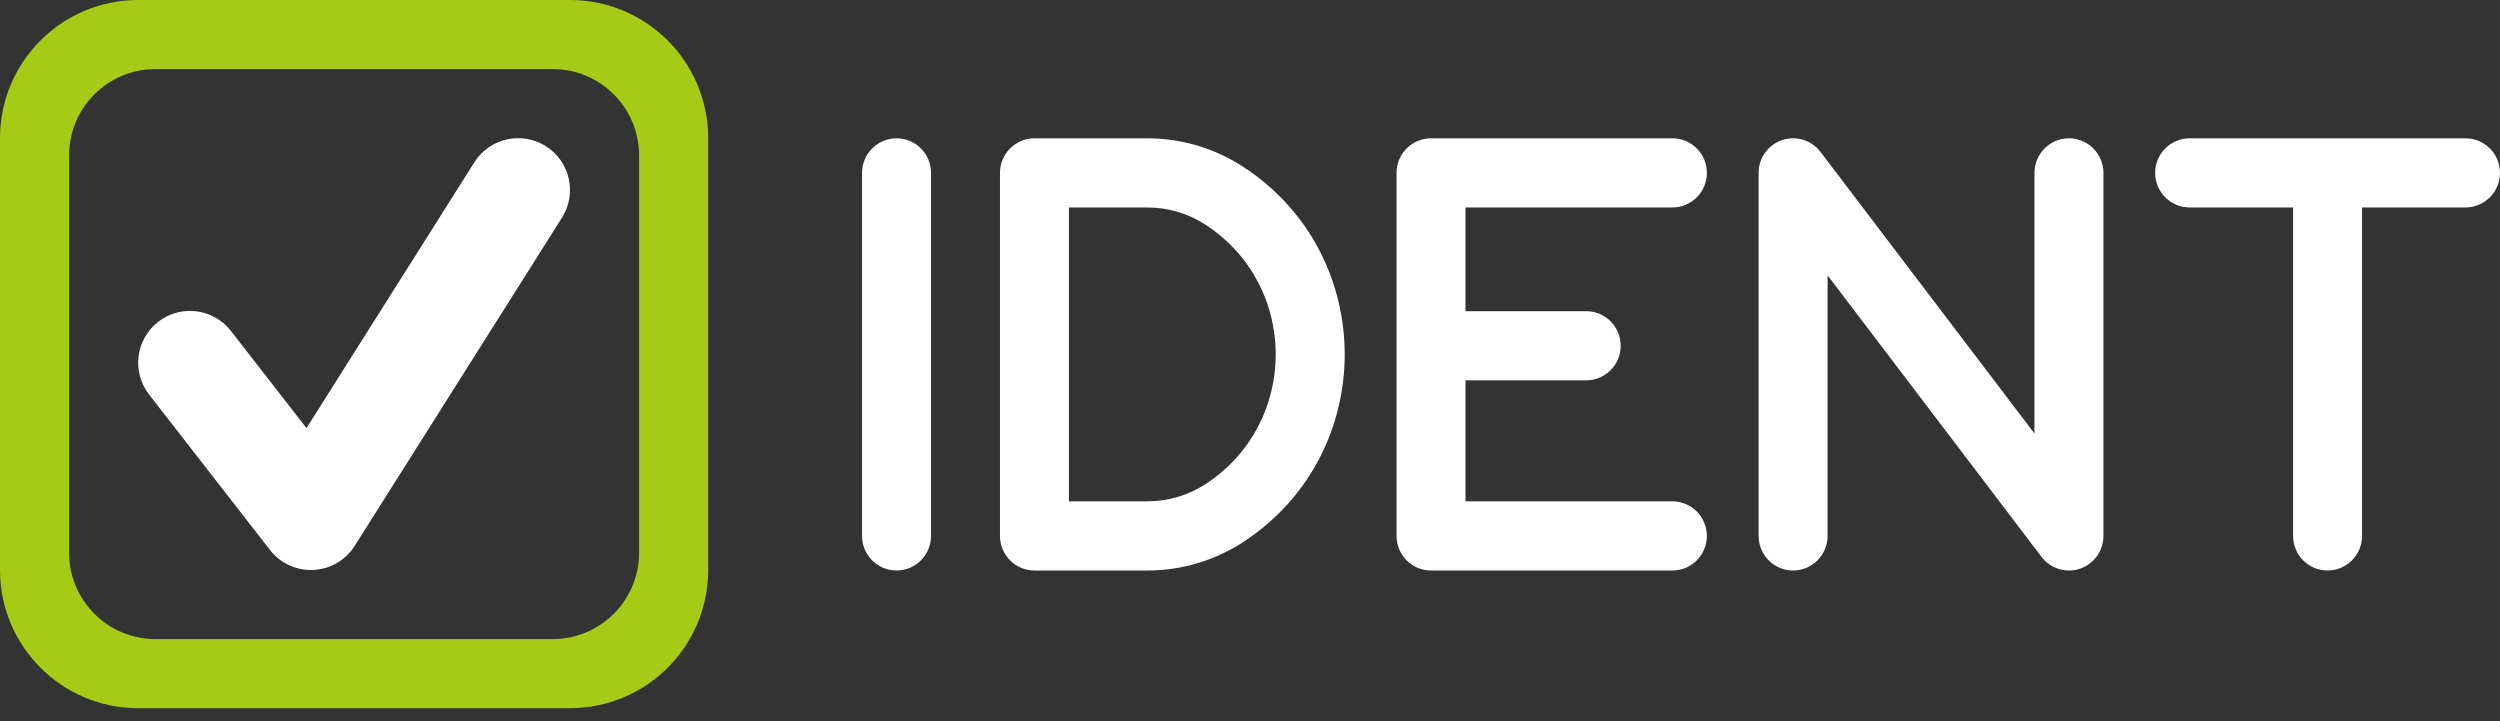
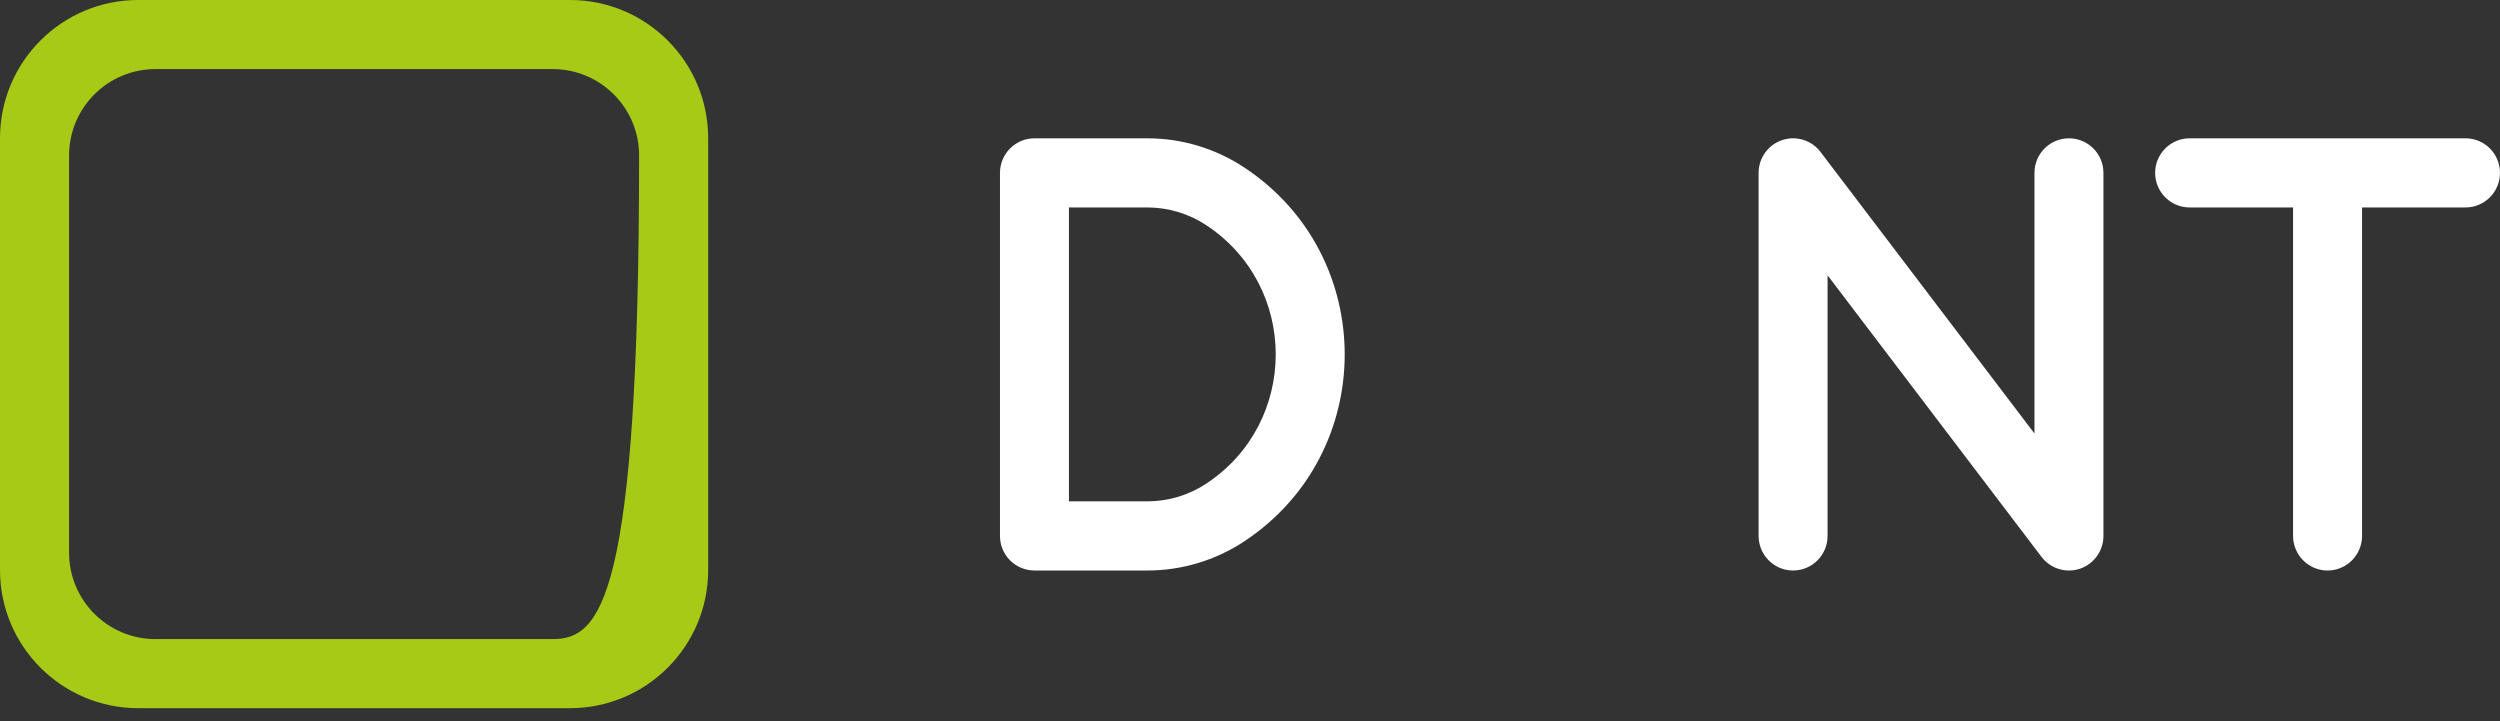
<svg xmlns="http://www.w3.org/2000/svg" width="104" height="30" viewBox="0 0 104 30" fill="none">
  <rect x="0" y="0" width="104" height="30" fill="#333333" stroke="none" />
-   <path fill-rule="evenodd" clip-rule="evenodd" d="M0 5.748C0 2.574 2.574 0 5.748 0H23.712C26.887 0 29.46 2.574 29.46 5.748V23.712C29.46 26.887 26.887 29.46 23.712 29.46H5.748C2.574 29.46 0 26.887 0 23.712V5.748ZM2.874 6.467C2.874 4.483 4.483 2.874 6.467 2.874H22.993C24.977 2.874 26.586 4.483 26.586 6.467V22.993C26.586 24.977 24.977 26.586 22.993 26.586H6.467C4.483 26.586 2.874 24.977 2.874 22.993V6.467Z" fill="#A6CA15" />
-   <path d="M22.707 6.081C23.714 6.717 24.014 8.048 23.379 9.055L14.756 22.707C14.381 23.301 13.74 23.675 13.039 23.709C12.337 23.744 11.663 23.434 11.232 22.88L6.202 16.413C5.471 15.473 5.641 14.119 6.58 13.388C7.52 12.657 8.874 12.826 9.605 13.766L12.75 17.809L19.733 6.753C20.369 5.746 21.701 5.446 22.707 6.081Z" fill="white" />
+   <path fill-rule="evenodd" clip-rule="evenodd" d="M0 5.748C0 2.574 2.574 0 5.748 0H23.712C26.887 0 29.46 2.574 29.46 5.748V23.712C29.46 26.887 26.887 29.46 23.712 29.46H5.748C2.574 29.46 0 26.887 0 23.712V5.748ZM2.874 6.467C2.874 4.483 4.483 2.874 6.467 2.874H22.993C24.977 2.874 26.586 4.483 26.586 6.467C26.586 24.977 24.977 26.586 22.993 26.586H6.467C4.483 26.586 2.874 24.977 2.874 22.993V6.467Z" fill="#A6CA15" />
  <path d="M75.733 6.32C75.36 5.829 74.717 5.632 74.134 5.829C73.55 6.026 73.158 6.575 73.158 7.192V22.295C73.158 23.089 73.8 23.733 74.592 23.733C75.385 23.733 76.027 23.089 76.027 22.295V11.453L84.927 23.166C85.3 23.657 85.944 23.855 86.527 23.658C87.11 23.46 87.503 22.912 87.503 22.295V7.192C87.503 6.397 86.861 5.754 86.068 5.754C85.276 5.754 84.634 6.397 84.634 7.192V18.034L75.733 6.32Z" fill="white" />
-   <path d="M37.296 5.754C38.088 5.754 38.73 6.397 38.73 7.192L38.73 22.295C38.73 23.089 38.088 23.733 37.296 23.733C36.504 23.733 35.861 23.089 35.861 22.295V7.192C35.861 6.397 36.504 5.754 37.296 5.754Z" fill="white" />
  <path d="M89.654 7.192C89.654 6.397 90.297 5.754 91.089 5.754L102.565 5.754C103.357 5.754 103.999 6.397 103.999 7.192C103.999 7.986 103.357 8.63 102.565 8.63H98.261V22.295C98.261 23.089 97.619 23.733 96.827 23.733C96.035 23.733 95.392 23.089 95.392 22.295V8.63L91.089 8.63C90.297 8.63 89.654 7.986 89.654 7.192Z" fill="white" />
-   <path d="M58.096 7.192C58.096 6.397 58.738 5.754 59.53 5.754L69.572 5.754C70.364 5.754 71.006 6.397 71.006 7.192C71.006 7.986 70.364 8.63 69.572 8.63L60.965 8.63V12.945L65.986 12.945C66.778 12.945 67.42 13.589 67.42 14.384C67.42 15.178 66.778 15.822 65.986 15.822H60.965V20.856H69.572C70.364 20.856 71.006 21.5 71.006 22.295C71.006 23.089 70.364 23.733 69.572 23.733H59.53C58.738 23.733 58.096 23.089 58.096 22.295L58.096 7.192Z" fill="white" />
  <path fill-rule="evenodd" clip-rule="evenodd" d="M43.034 5.754C42.242 5.754 41.599 6.397 41.599 7.192V22.295C41.599 22.676 41.75 23.042 42.019 23.312C42.288 23.582 42.653 23.733 43.034 23.733H47.729C49.157 23.733 50.554 23.315 51.747 22.529C57.337 18.851 57.337 10.635 51.747 6.958C50.554 6.172 49.157 5.754 47.729 5.754L43.034 5.754ZM44.468 20.856V8.63H47.729C48.597 8.63 49.447 8.885 50.173 9.363C54.036 11.904 54.036 17.582 50.173 20.124C49.447 20.602 48.597 20.856 47.729 20.856H44.468Z" fill="white" />
</svg>